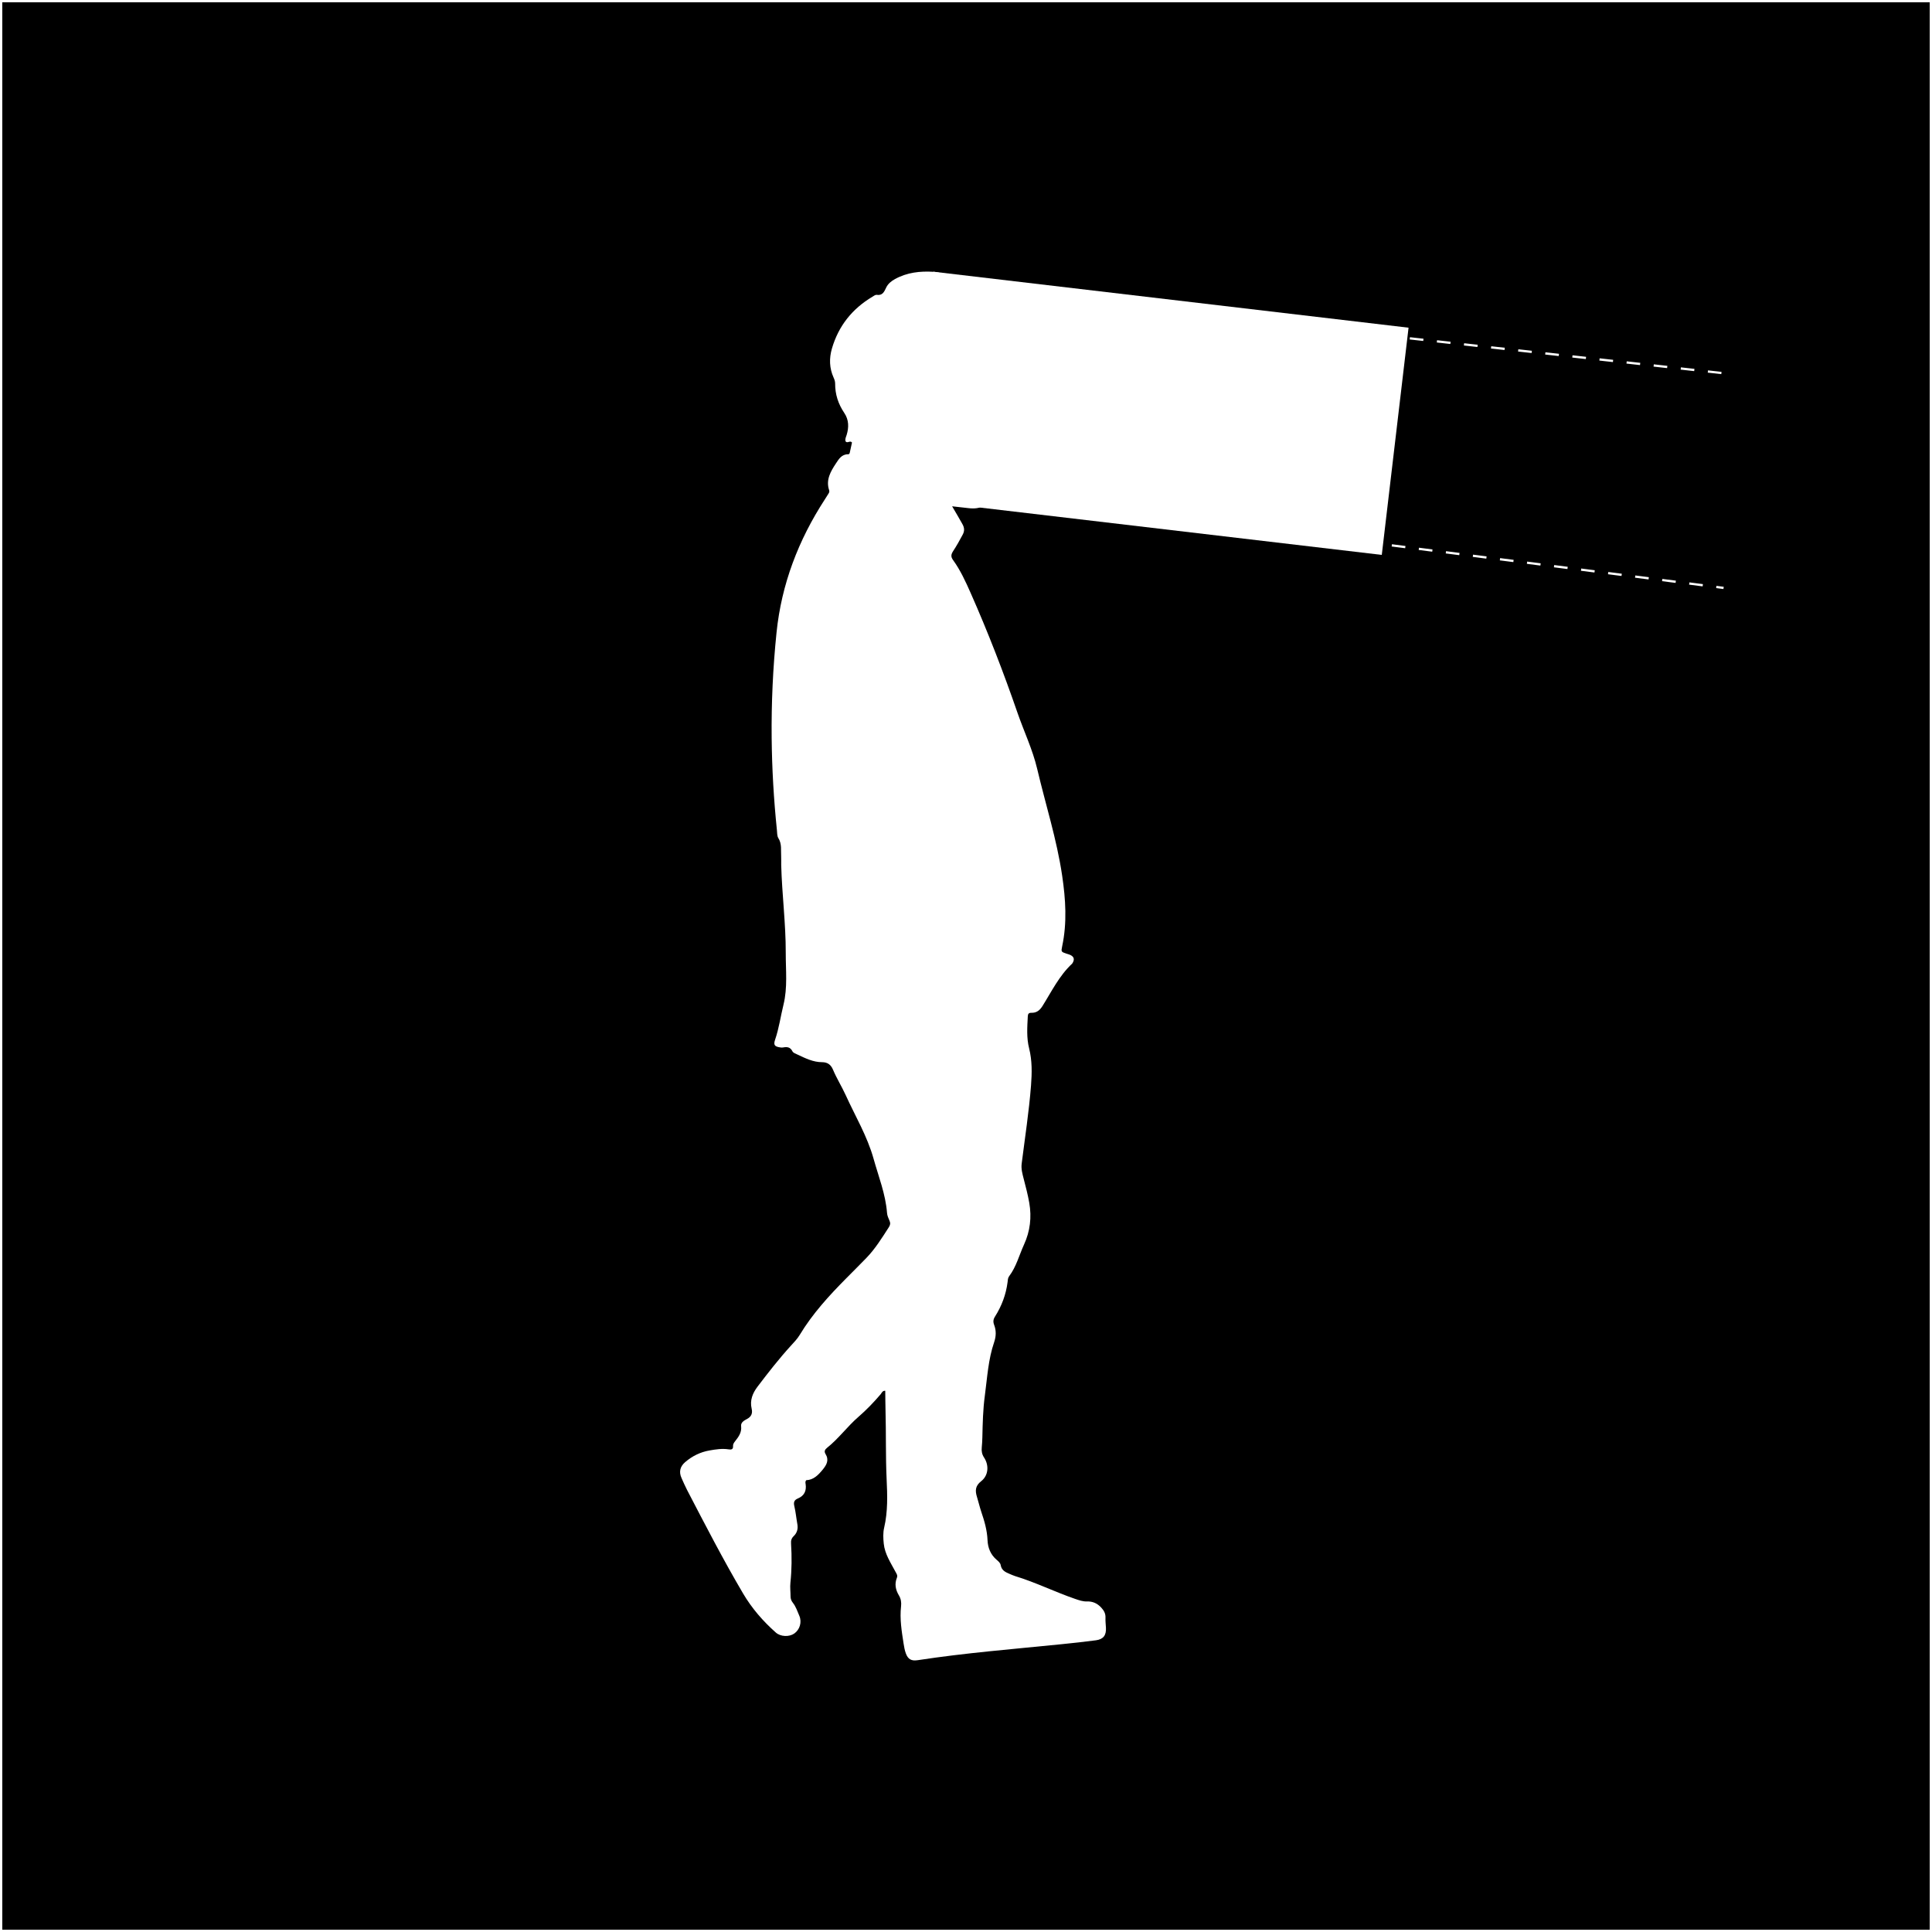
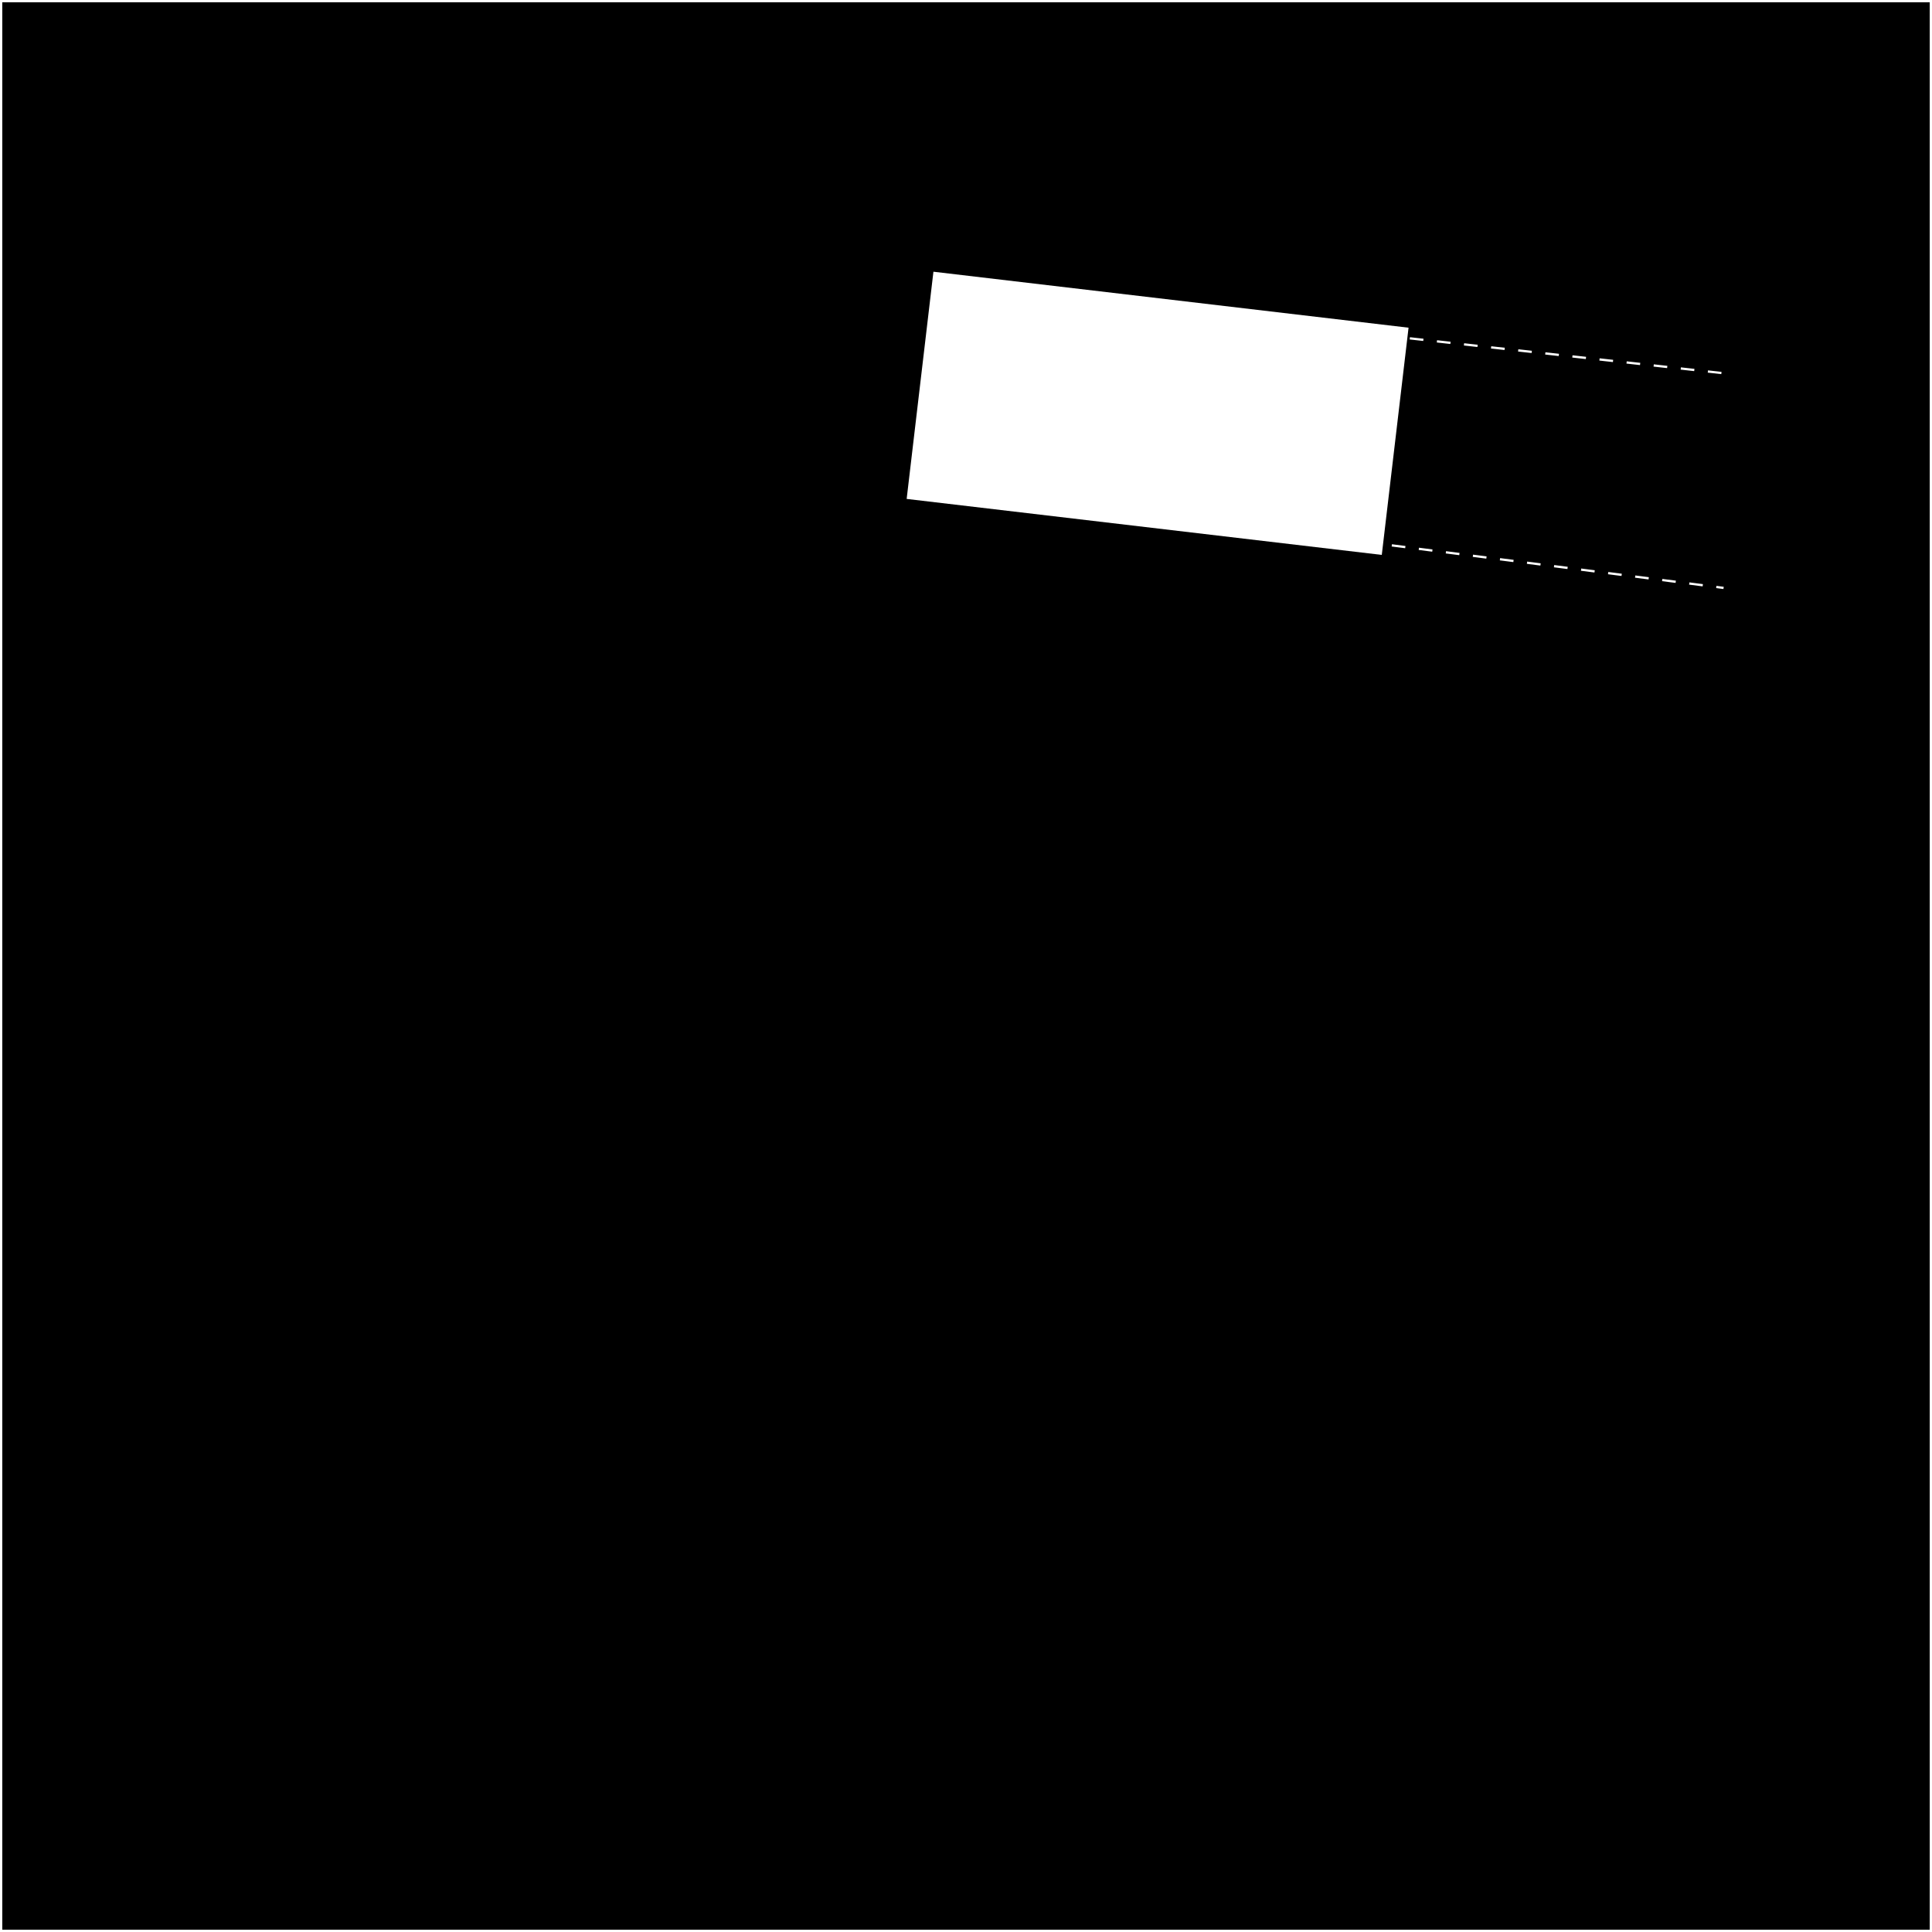
<svg xmlns="http://www.w3.org/2000/svg" width="150mm" height="150mm" viewBox="0 0 425.2 425.2">
  <defs>
    <style>
      .cls-1 {
        stroke-dasharray: 3;
        stroke-width: .5px;
      }

      .cls-1, .cls-2 {
        fill: none;
        stroke: #fff;
        stroke-miterlimit: 10;
      }

      .cls-3 {
        fill: #fff;
      }
    </style>
  </defs>
  <g id="BCG">
    <rect x="0" y="0" width="425.2" height="425.2" />
-     <rect x="0" y="0" width="425.2" height="425.2" />
  </g>
  <g id="Layer_1" data-name="Layer 1">
-     <path class="cls-3" d="M209.54,111.42c.84,1.37,1.52,2.64,2.24,3.87.5.86.52,1.58.1,2.36-.66,1.24-1.34,2.47-2.11,3.64-.45.7-.56,1.22-.03,1.95,1.62,2.24,2.77,4.74,3.88,7.26,3.82,8.63,7.22,17.42,10.3,26.34,1.43,4.14,3.34,8.11,4.35,12.39,1.84,7.82,4.31,15.49,5.49,23.47.77,5.2,1.11,10.39,0,15.59-.25,1.19-.22,1.2,1,1.61.27.09.55.15.8.27.83.41.97.97.49,1.78-.03.05-.06.1-.1.14-2.84,2.65-4.51,6.12-6.53,9.34-.6.95-1.31,1.5-2.42,1.47-.57-.01-.77.21-.8.78-.12,2.36-.3,4.71.29,7.04.68,2.7.63,5.41.42,8.19-.45,5.77-1.34,11.48-2.06,17.22-.14,1.15.17,2.23.45,3.32.45,1.74.91,3.48,1.22,5.25.56,3.2.2,6.27-1.15,9.21-1.07,2.34-1.7,4.89-3.29,6.99-.28.38-.27.84-.33,1.29-.35,2.72-1.29,5.23-2.75,7.54-.41.64-.47,1.17-.2,1.87.47,1.24.44,2.48,0,3.78-1.31,3.8-1.52,7.81-2.05,11.76-.42,3.07-.48,6.16-.55,9.25-.02.73-.06,1.46-.13,2.18-.08.81.04,1.51.52,2.23,1.11,1.69.96,3.93-.64,5.18-1.36,1.06-1.35,2.15-.92,3.52.33,1.07.58,2.17.94,3.24.69,2.03,1.28,4.05,1.37,6.23.07,1.67.67,3.18,2,4.31.38.33.82.69.9,1.19.19,1.12,1.02,1.53,1.91,1.9.42.17.82.37,1.25.5,4.52,1.37,8.76,3.49,13.22,5.02.86.29,1.66.59,2.6.56,1.23-.04,2.27.4,3.14,1.35.61.66.98,1.32.94,2.24-.03.73.06,1.46.1,2.19.09,1.67-.56,2.55-2.21,2.77-2.51.33-5.02.61-7.54.86-10.57,1.07-21.17,1.91-31.68,3.52-1.39.21-2.13-.19-2.61-1.5-.25-.68-.38-1.41-.49-2.13-.42-2.72-.88-5.45-.56-8.22.1-.89-.03-1.67-.48-2.42-.73-1.22-.99-2.5-.44-3.86.22-.55-.08-.89-.32-1.35-1.04-1.97-2.33-3.85-2.57-6.17-.12-1.19-.18-2.37.09-3.52.83-3.55.71-7.15.54-10.74-.23-5-.1-10-.24-15-.04-1.46-.04-2.92-.06-4.38-.62-.05-.77.47-1.03.78-1.5,1.75-3.09,3.42-4.84,4.93-2.47,2.13-4.39,4.82-6.96,6.86-.46.37-.65.78-.33,1.31.84,1.35.29,2.38-.61,3.48-1,1.21-2.02,2.26-3.63,2.32-.25.32-.16.61-.12.88.21,1.47-.31,2.55-1.69,3.13-.82.34-1.01.83-.8,1.7.31,1.31.43,2.66.67,3.99.18,1.03-.08,1.91-.82,2.62-.49.47-.62.98-.57,1.65.18,2.86.16,5.72-.14,8.58-.11,1,.03,2.02.03,3.03,0,.53.18.99.51,1.4.67.85,1,1.89,1.42,2.86.61,1.42.09,3.06-1.11,3.9-1.13.79-3.02.72-4.07-.22-2.83-2.51-5.27-5.32-7.21-8.61-4.39-7.45-8.35-15.13-12.33-22.79-.44-.84-.81-1.73-1.2-2.59-.62-1.36-.33-2.53.77-3.49,1.56-1.35,3.37-2.24,5.39-2.59,1.37-.24,2.78-.46,4.19-.24.55.09,1.04.05.98-.72-.03-.43.21-.75.45-1.06.77-.98,1.49-1.93,1.33-3.33-.1-.83.68-1.25,1.32-1.59.93-.5,1.24-1.23,1-2.24-.44-1.85.21-3.43,1.3-4.87,2.35-3.09,4.73-6.15,7.35-9.02.68-.75,1.39-1.47,1.92-2.35,2.81-4.66,6.45-8.64,10.26-12.48,1.46-1.48,2.94-2.94,4.39-4.44,1.97-2.03,3.45-4.43,4.97-6.79.3-.47.39-.87.16-1.4-.25-.56-.52-1.16-.56-1.76-.32-4.14-1.86-7.97-2.96-11.91-1.39-4.97-4.03-9.37-6.14-14.01-.86-1.89-1.98-3.66-2.78-5.57-.49-1.18-1.26-1.66-2.39-1.67-1.99,0-3.69-.86-5.42-1.67-.4-.19-.95-.37-1.12-.71-.47-.96-1.19-1.03-2.07-.86-.22.04-.45.02-.67-.02-1.2-.18-1.48-.53-1.08-1.7.86-2.51,1.21-5.13,1.84-7.68.93-3.79.49-7.59.5-11.39.02-6.47-.83-12.9-1-19.36-.02-.62.03-1.24-.01-1.85-.09-1.37.2-2.78-.62-4.08-.3-.48-.25-1.2-.32-1.81-.69-6.71-1.08-13.44-1.15-20.2-.08-7.76.28-15.5,1.07-23.21,1.09-10.66,4.82-20.38,10.64-29.33.28-.42.55-.85.81-1.28.14-.23.23-.43.12-.76-.75-2.27.36-4.14,1.52-5.89.6-.91,1.25-2.01,2.66-1.99.35,0,.37-.36.43-.63.15-.65.29-1.31.43-1.96-.43-.53-.99.25-1.4-.23-.19-.49.07-.95.22-1.43.52-1.69.5-3.34-.52-4.85-1.33-1.97-2.03-4.11-2.01-6.49,0-.45-.15-.86-.34-1.29-.94-2.09-1-4.24-.36-6.42,1.46-4.98,4.48-8.74,8.92-11.38.29-.17.63-.45.9-.41,1.33.21,1.68-.69,2.13-1.63.4-.83,1.12-1.4,1.92-1.84,2.64-1.46,5.51-1.78,8.47-1.6.79.05,1.55.24,2.26.61,4.32,2.28,8.79,4.31,12.76,7.21,3.55,2.6,5.36,6.09,5.13,10.55-.06,1.04-.34,1.94-1.21,2.65-.81.66-1.18,1.62-1.13,2.69.06,1.49-.27,2.97.28,4.47.39,1.07-.02,2.23-.39,3.29-.25.73-.23,1.37.17,2.06.42.72.74,1.51,1.05,2.29.58,1.48.26,2.32-1.12,3.04-.35.18-.71.33-1.08.44-1.19.37-1.22.36-1.15,1.7.03.54-.16.99-.37,1.45-.92,2-1.65,4.05-2.26,6.16-.81,2.78-2.45,3.76-5.34,3.39-1.1-.14-2.2-.25-3.48-.39Z" />
    <rect class="cls-3" x="202.12" y="65.8" width="105.29" height="50.35" transform="translate(12.4 -29.2) rotate(6.72)" />
    <line class="cls-1" x1="238.72" y1="66.5" x2="380.37" y2="82.26" />
    <line class="cls-1" x1="294.41" y1="118.5" x2="379.33" y2="129.39" />
    <rect class="cls-2" y="0" width="425.2" height="425.2" />
  </g>
</svg>